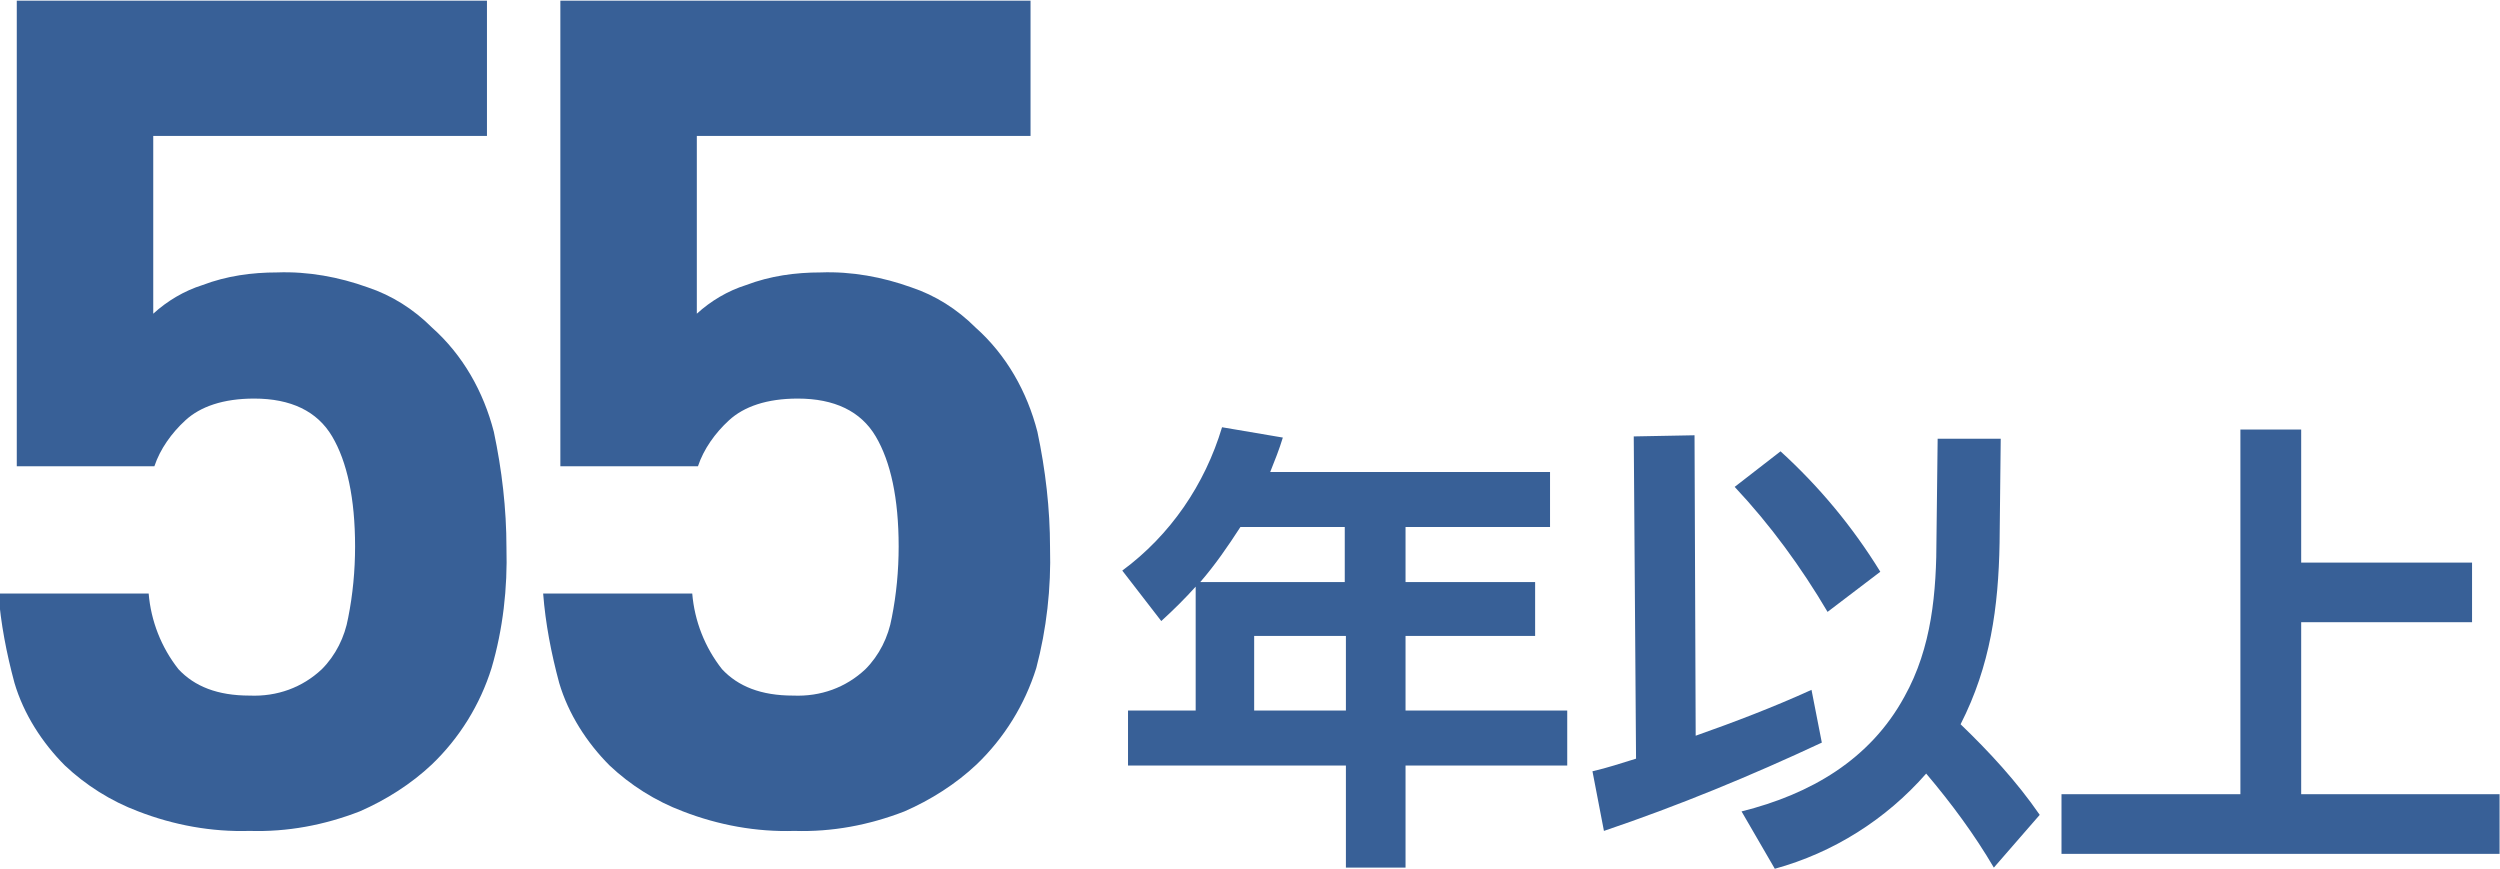
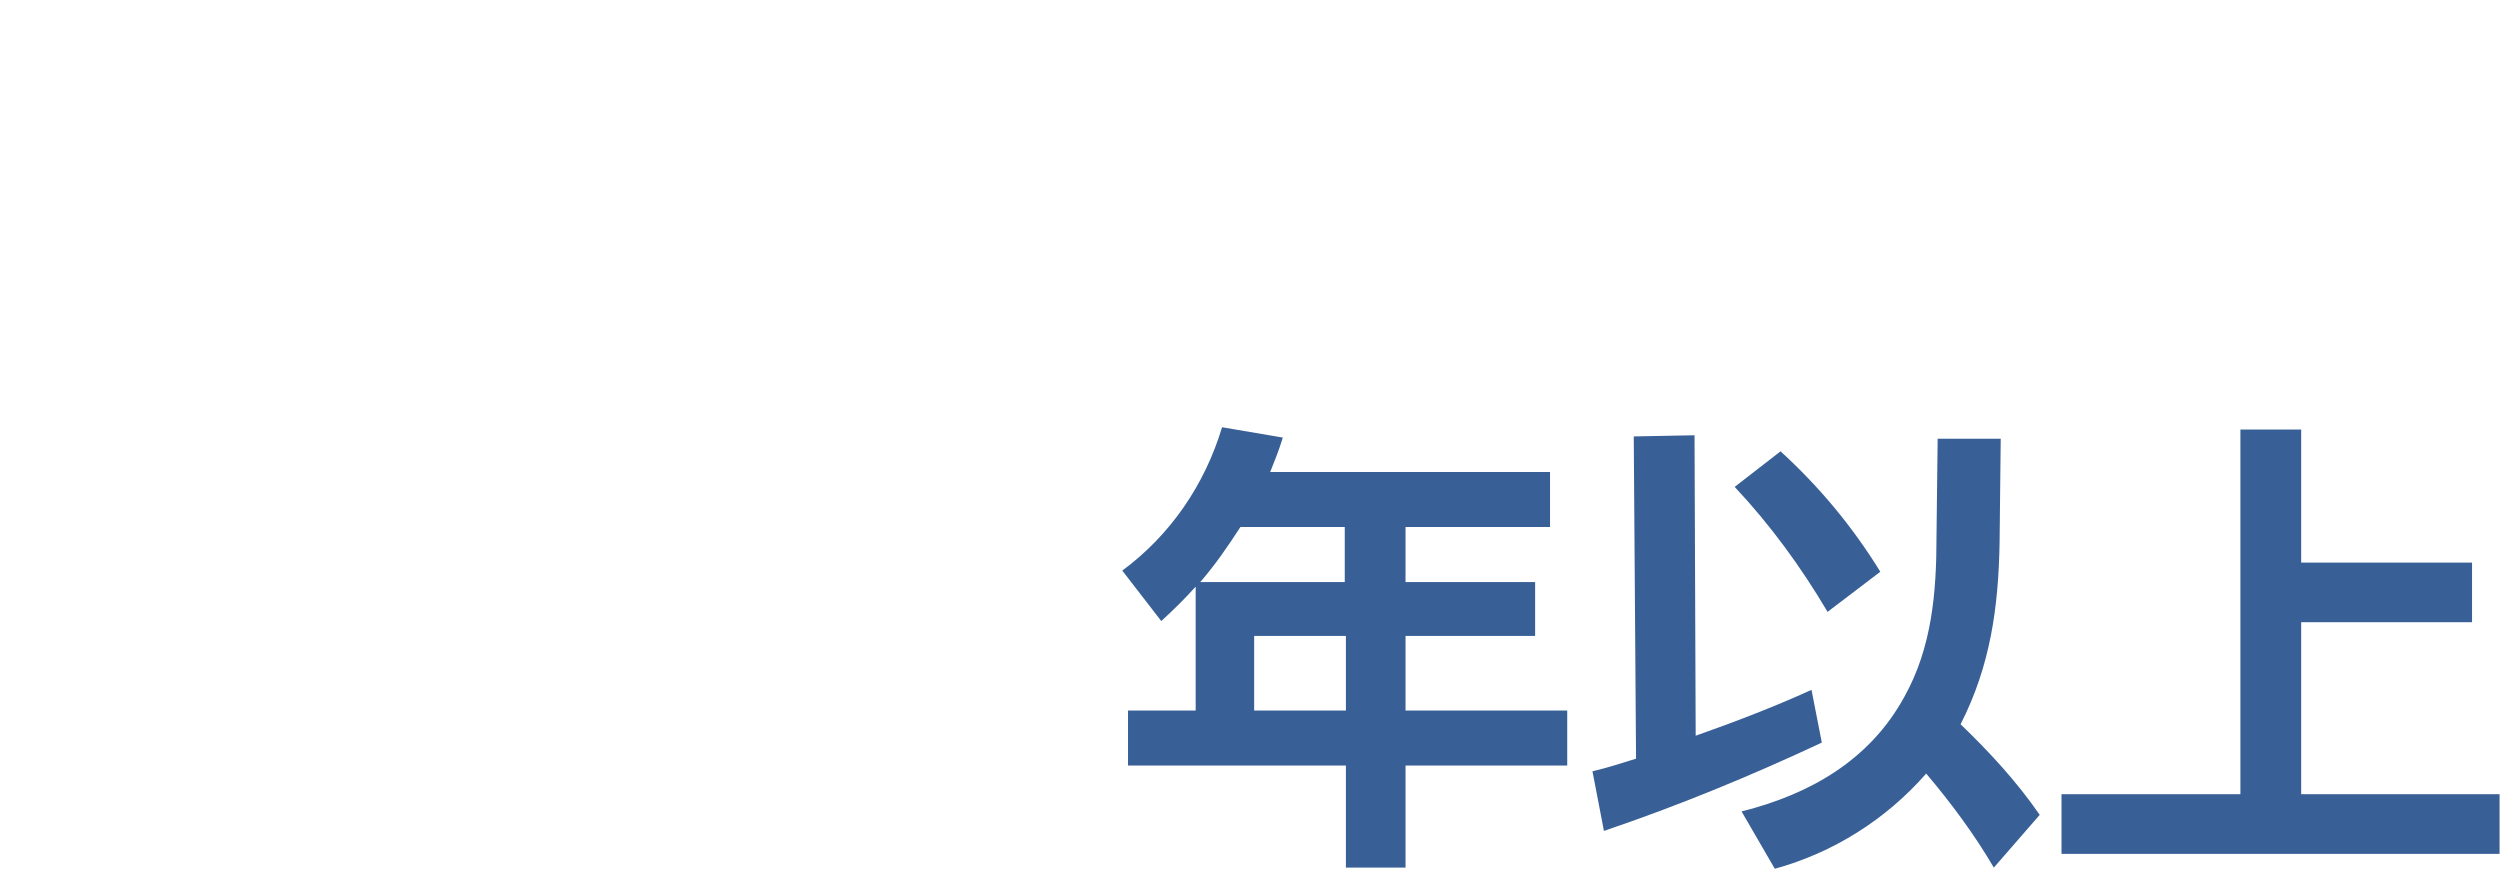
<svg xmlns="http://www.w3.org/2000/svg" version="1.1" id="レイヤー_1" x="0px" y="0px" viewBox="0 0 218 75.8" style="enable-background:new 0 0 218 75.8;" xml:space="preserve">
  <style type="text/css">
	.st0{fill:#386097;}
</style>
  <g transform="translate(-807.637 -2496.344)">
    <path class="st0" d="M911.9,2547.5v10.8h-5.9v4.8h19v8.9h5.2v-8.9h14.1v-4.8h-14.1v-6.5h11.3v-4.7h-11.3v-4.8h12.6v-4.8h-24.4   c0.4-1,0.8-2,1.1-3l-5.3-0.9c-1.5,5-4.5,9.4-8.7,12.5l3.4,4.4C910,2549.5,911,2548.5,911.9,2547.5z M912.3,2547.1   c1.3-1.5,2.4-3.1,3.5-4.8h9.1v4.8H912.3z M925,2551.8v6.5H917v-6.5H925z M950.3,2562.5c-1.3,0.4-2.5,0.8-3.8,1.1l1,5.2   c6.5-2.2,12.8-4.8,19-7.7l-0.9-4.6c-3.3,1.5-6.7,2.8-10.1,4l-0.1-26.2l-5.3,0.1L950.3,2562.5z M978.6,2559.5   c2.6-5.1,3.3-10.2,3.4-15.8l0.1-9.1h-5.5l-0.1,8.5c0,4.9-0.4,9.7-2.8,14c-3,5.5-8.2,8.5-14.2,10l2.9,5c5.1-1.4,9.7-4.3,13.2-8.3   c2.2,2.6,4.2,5.3,5.9,8.2l4-4.6C983.5,2564.5,981.1,2561.9,978.6,2559.5z M962.9,2535.7l-4,3.1c3.1,3.3,5.8,7,8.1,10.9l4.6-3.5   C969.2,2542.3,966.3,2538.8,962.9,2535.7z M1008.3,2533.8h-5.3v31.8h-15.6v5.2h38.2v-5.2h-17.3v-15h14.9v-5.2h-14.9V2533.8z" />
-     <path class="st0" d="M851.8,2544.1c0-3.4-0.4-6.8-1.1-10.1c-0.9-3.5-2.7-6.7-5.4-9.1c-1.6-1.6-3.5-2.8-5.6-3.5   c-2.5-0.9-5.2-1.4-7.9-1.3c-2.2,0-4.4,0.3-6.5,1.1c-1.6,0.5-3.1,1.4-4.3,2.5v-15.5h29.1v-11.8h-41v40.6h12c0.5-1.5,1.5-2.9,2.7-4   c1.3-1.2,3.3-1.9,6-1.9c3.2,0,5.5,1.1,6.8,3.3c1.3,2.2,2,5.4,2,9.6c0,2.1-0.2,4.2-0.6,6.2c-0.3,1.7-1.1,3.3-2.3,4.5   c-1.7,1.6-3.9,2.4-6.3,2.3c-2.8,0-4.8-0.8-6.2-2.3c-1.5-1.9-2.4-4.2-2.6-6.6h-13.1c0.2,2.6,0.7,5.2,1.4,7.8   c0.8,2.7,2.4,5.2,4.4,7.2c1.8,1.7,4,3.1,6.4,4c3.1,1.2,6.4,1.8,9.7,1.7c3.3,0.1,6.5-0.5,9.6-1.7c2.3-1,4.5-2.4,6.3-4.1   c2.4-2.3,4.2-5.2,5.2-8.4C851.5,2551.2,851.9,2547.6,851.8,2544.1z M899.2,2544.1c0-3.4-0.4-6.8-1.1-10.1c-0.9-3.5-2.7-6.7-5.4-9.1   c-1.6-1.6-3.5-2.8-5.6-3.5c-2.5-0.9-5.2-1.4-7.9-1.3c-2.2,0-4.4,0.3-6.5,1.1c-1.6,0.5-3.1,1.4-4.3,2.5v-15.5h29.1v-11.8h-41v40.6   h12c0.5-1.5,1.5-2.9,2.7-4c1.3-1.2,3.3-1.9,6-1.9c3.2,0,5.5,1.1,6.8,3.3c1.3,2.2,2,5.4,2,9.6c0,2.1-0.2,4.2-0.6,6.2   c-0.3,1.7-1.1,3.3-2.3,4.5c-1.7,1.6-3.9,2.4-6.3,2.3c-2.8,0-4.8-0.8-6.2-2.3c-1.5-1.9-2.4-4.2-2.6-6.6H855c0.2,2.6,0.7,5.2,1.4,7.8   c0.8,2.7,2.4,5.2,4.4,7.2c1.8,1.7,4,3.1,6.4,4c3.1,1.2,6.4,1.8,9.7,1.7c3.3,0.1,6.5-0.5,9.6-1.7c2.3-1,4.5-2.4,6.3-4.1   c2.4-2.3,4.2-5.2,5.2-8.4C898.9,2551.2,899.3,2547.6,899.2,2544.1L899.2,2544.1z" />
  </g>
</svg>